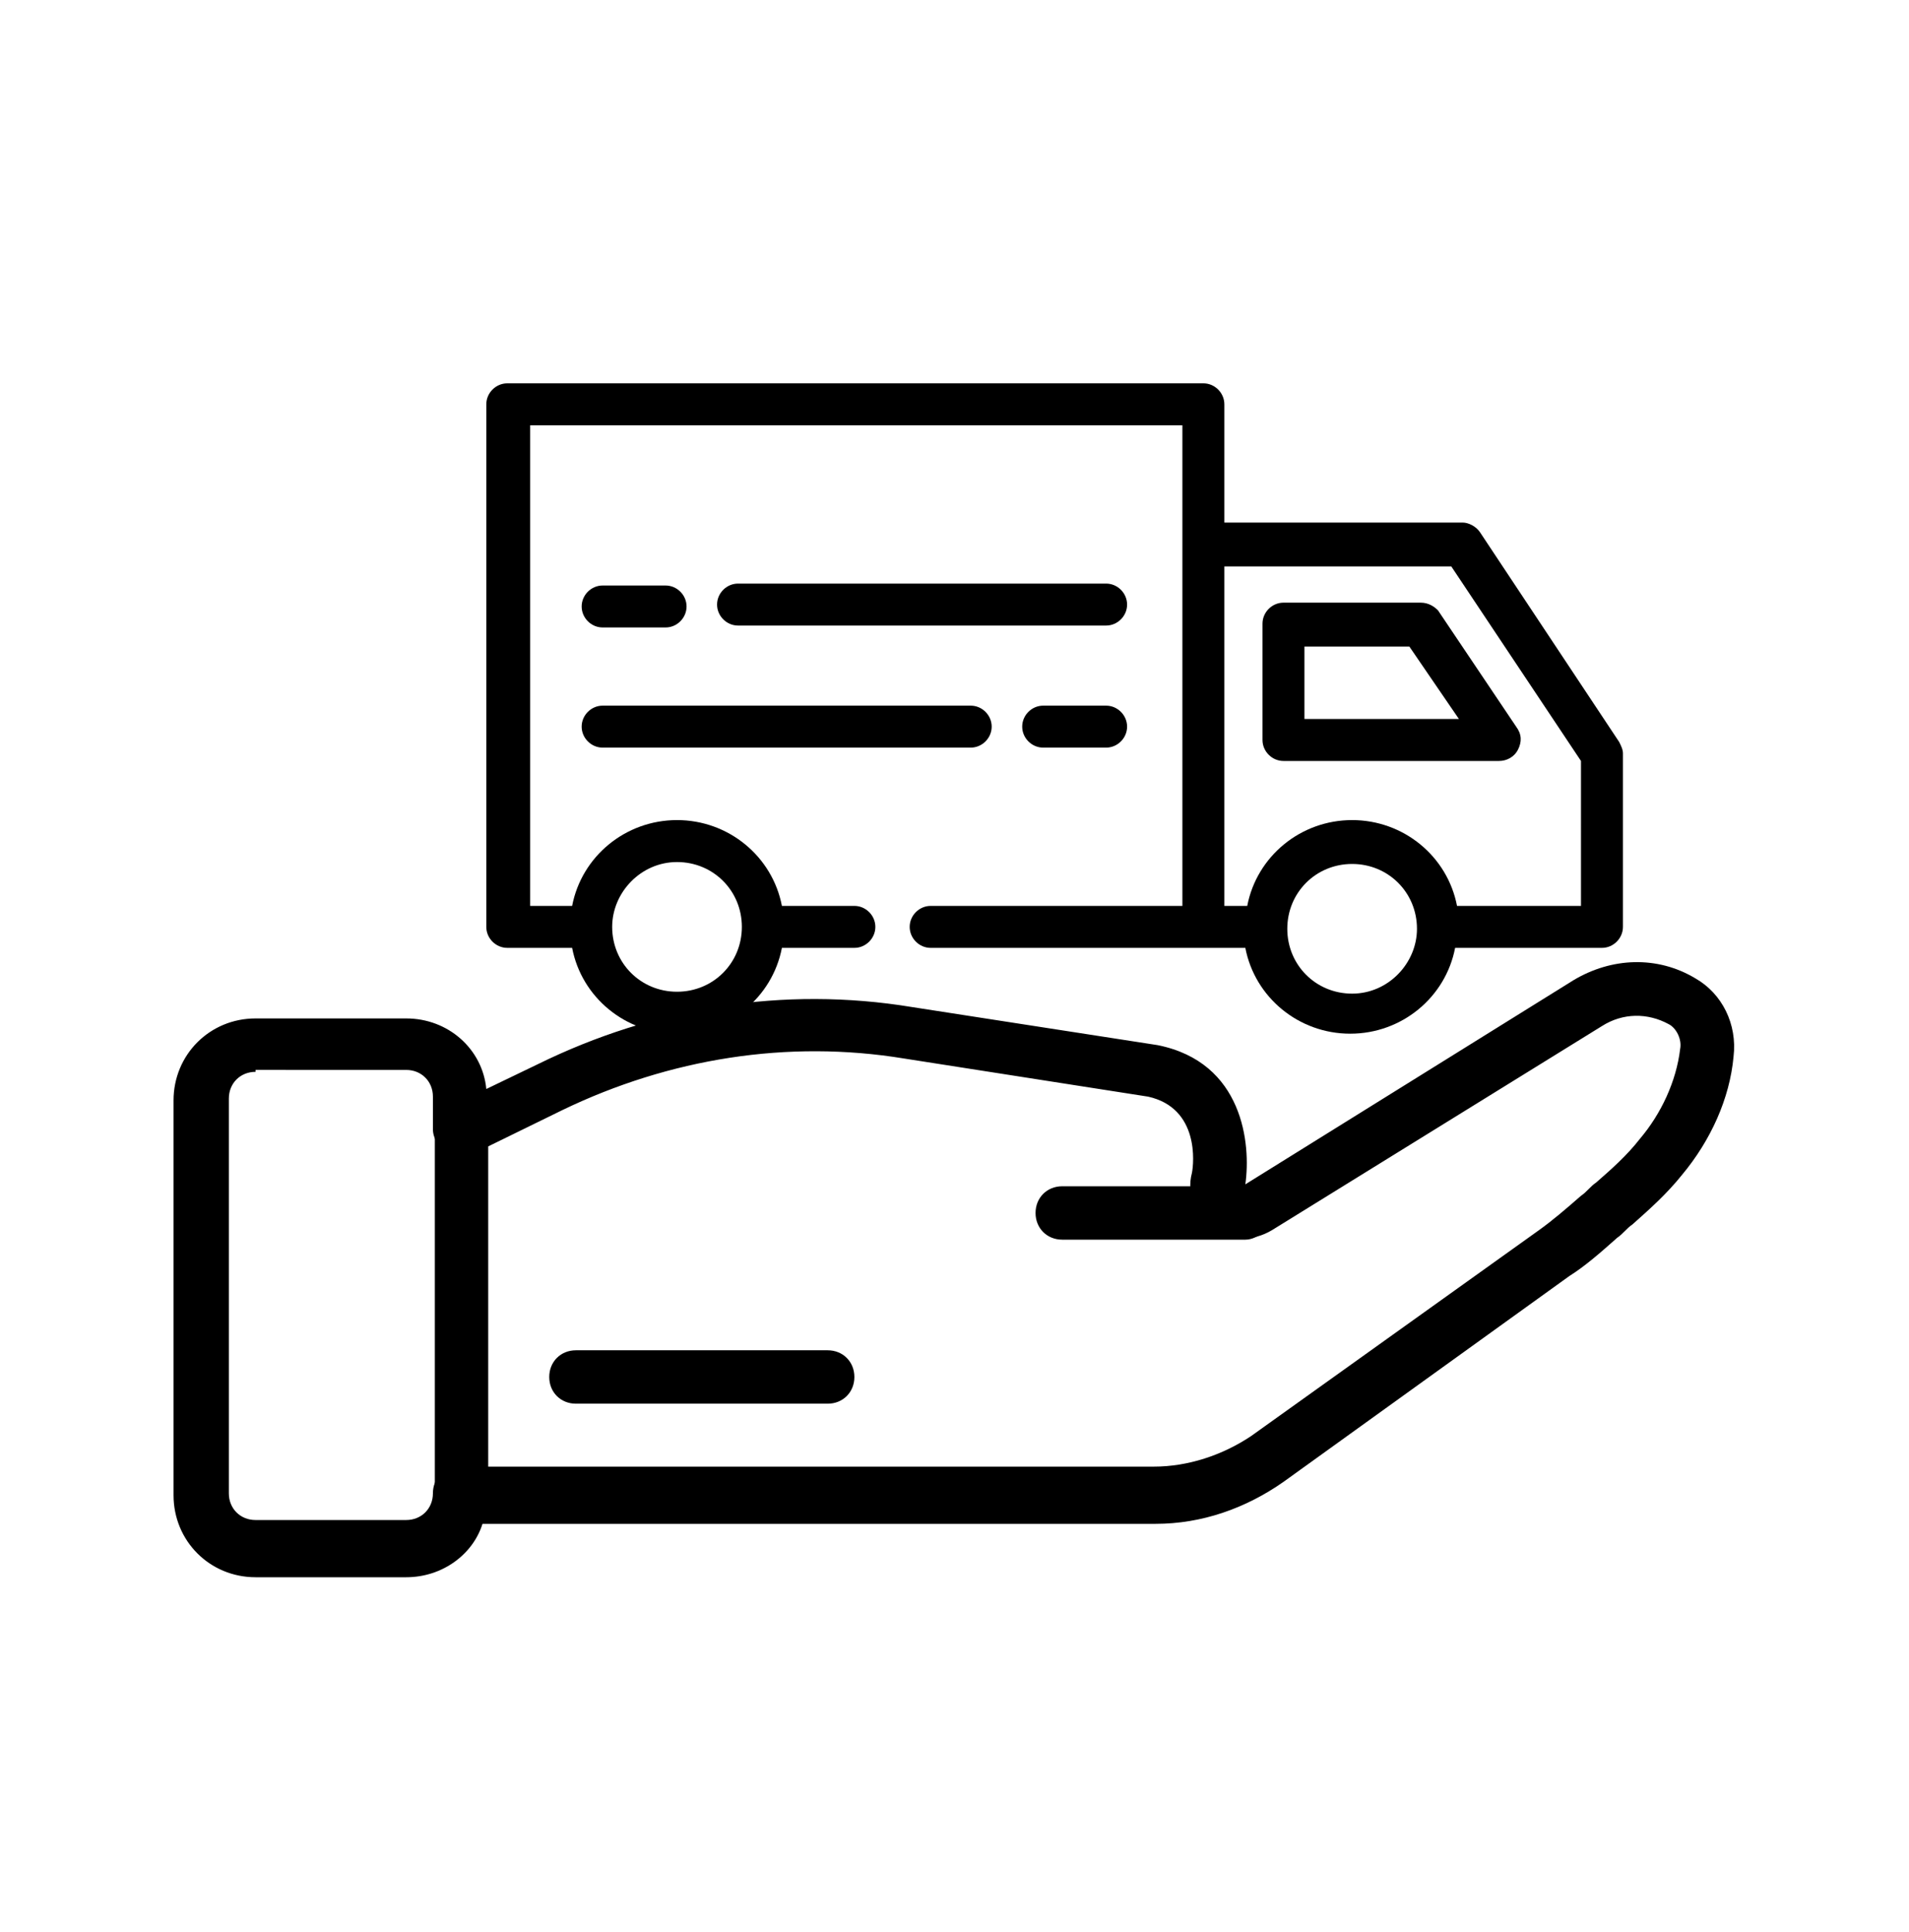
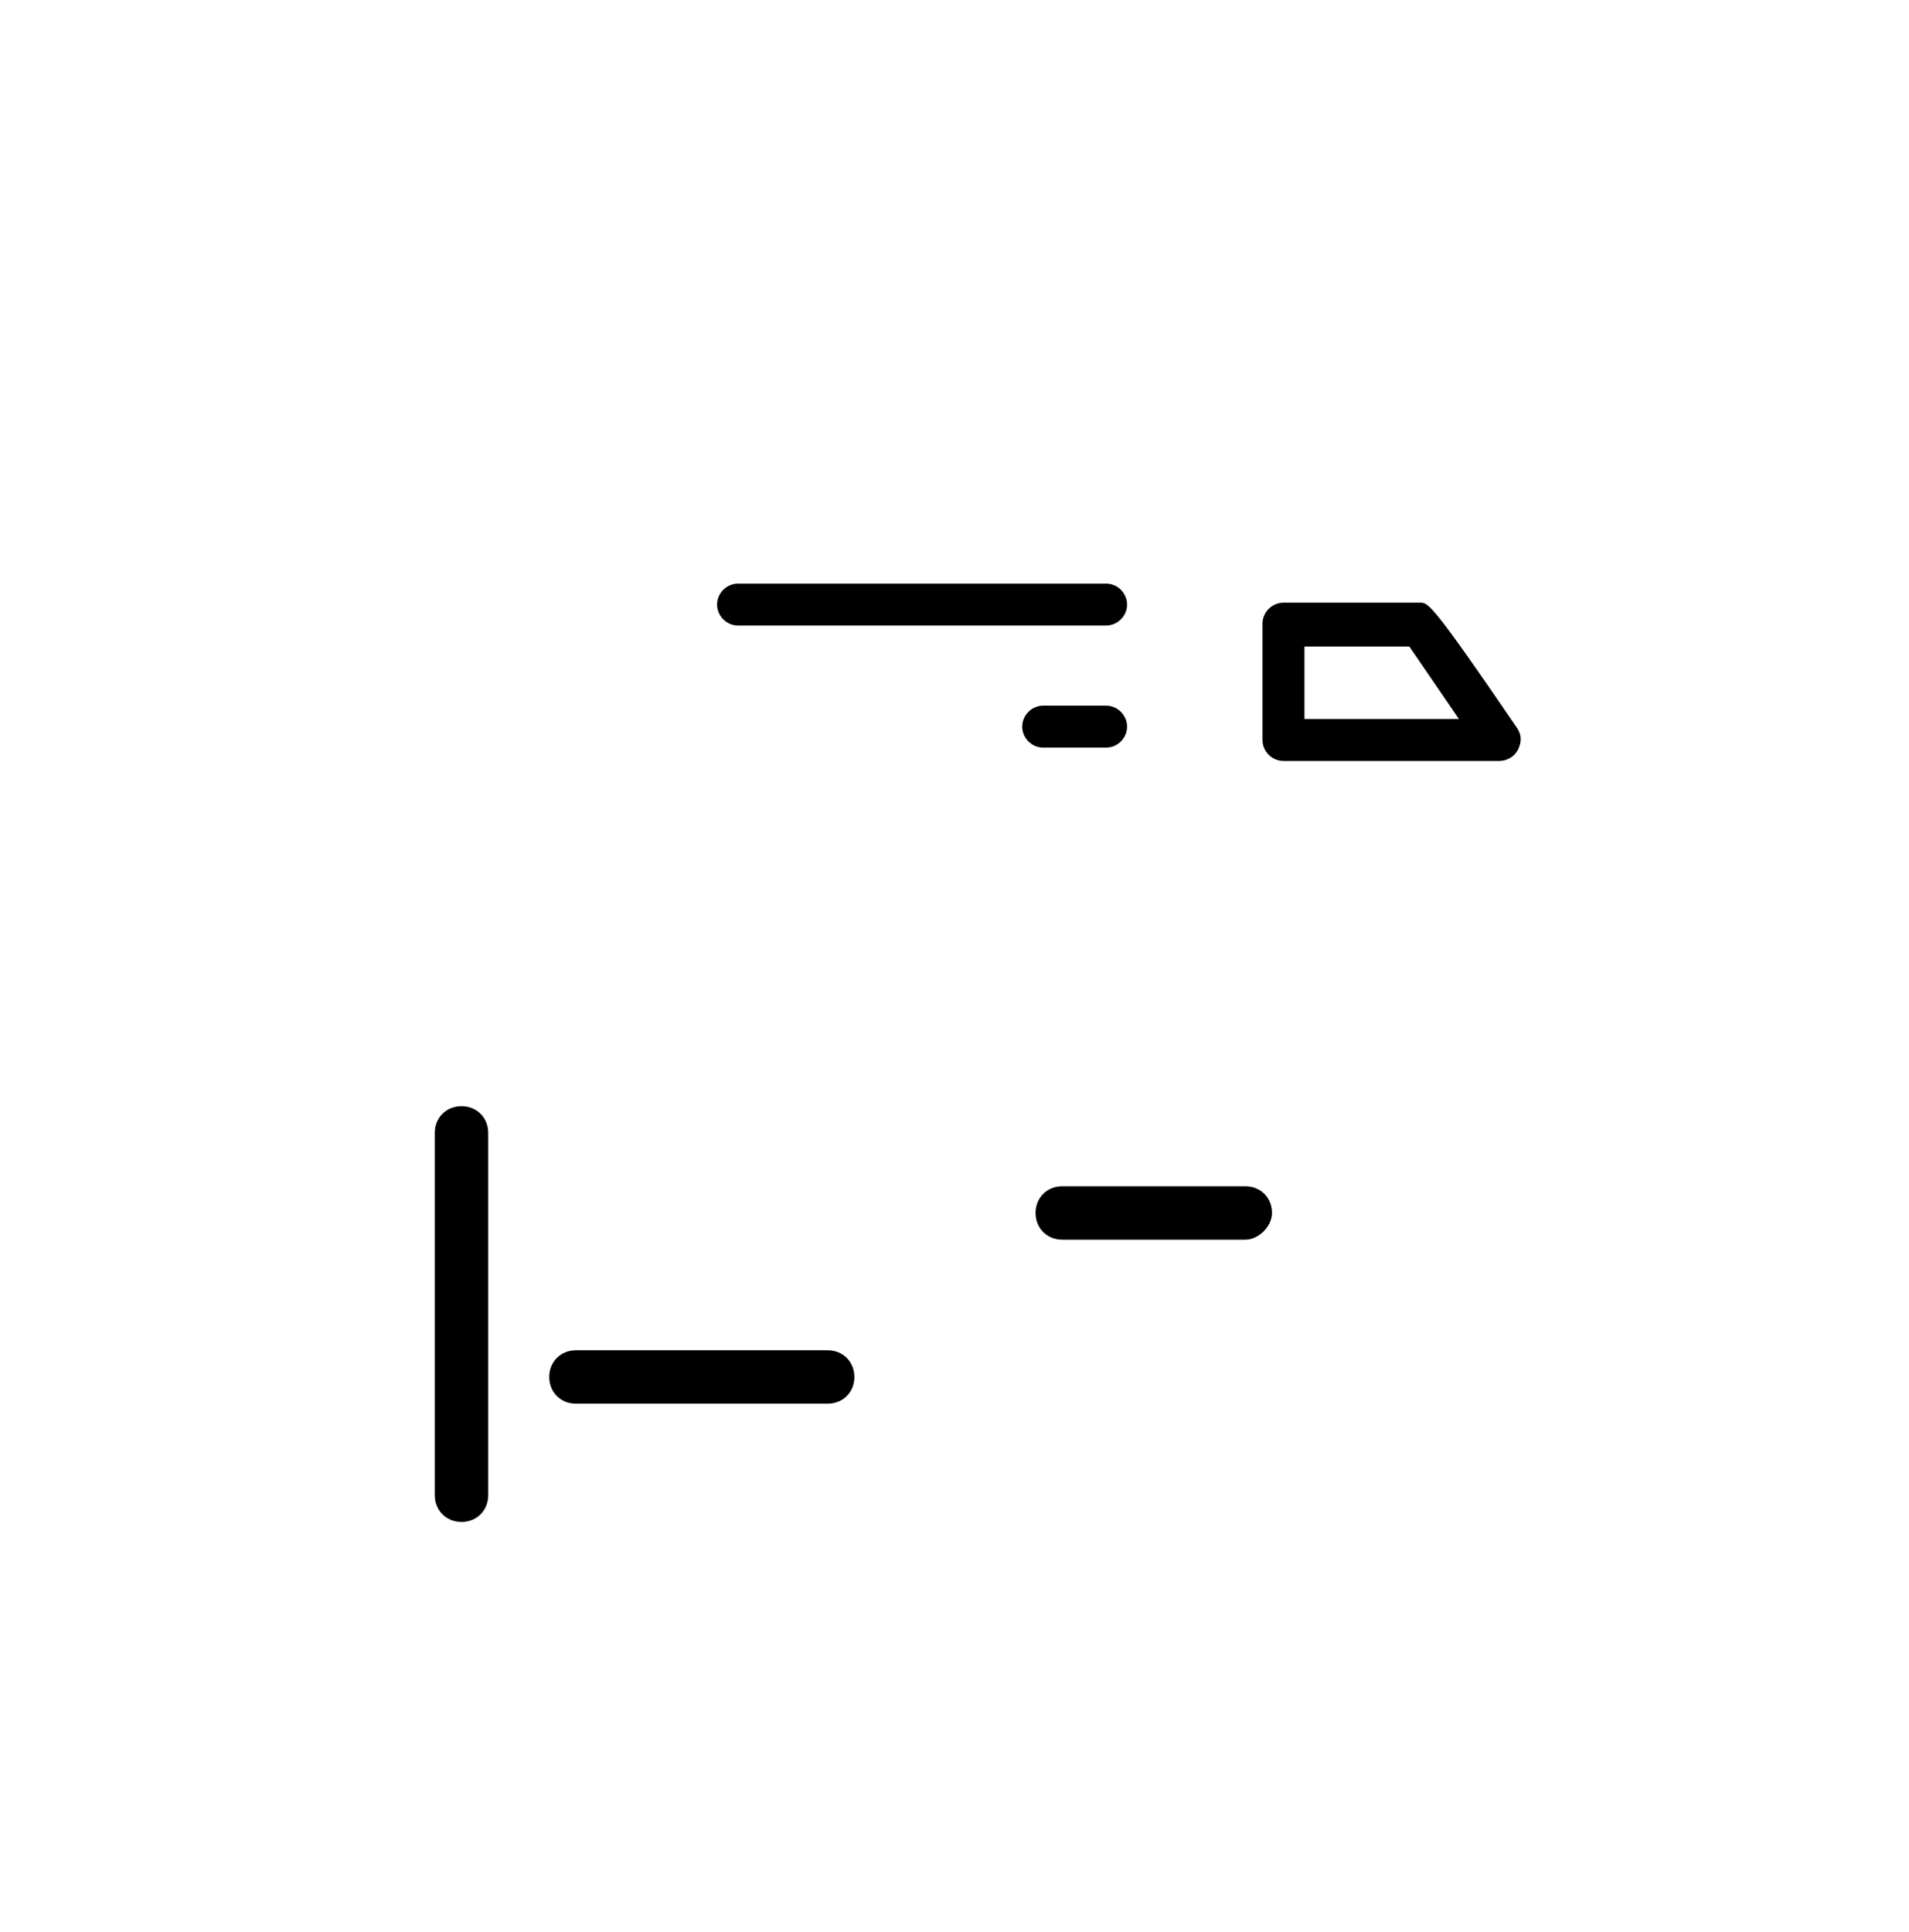
<svg xmlns="http://www.w3.org/2000/svg" version="1.1" id="Capa_1" x="0px" y="0px" viewBox="0 0 100.1 101.3" style="enable-background:new 0 0 100.1 101.3;" xml:space="preserve">
  <style type="text/css">
	.st0{fill:#FFFFFF;}
</style>
  <g>
-     <path d="M77.6,27.9c-0.2-0.3-0.6-0.5-0.9-0.5H64.2v-6.2c0-0.6-0.5-1.1-1.1-1.1H26.6c-0.6,0-1.1,0.5-1.1,1.1v27.4   c0,0.6,0.5,1.1,1.1,1.1H30c0.5,2.6,2.8,4.5,5.5,4.5c2.7,0,5-1.9,5.5-4.5h3.8c0.6,0,1.1-0.5,1.1-1.1c0-0.6-0.5-1.1-1.1-1.1h-3.8   c-0.5-2.6-2.8-4.5-5.5-4.5c-2.7,0-5,1.9-5.5,4.5h-2.2V22.3h34.2v6.2v19H48.8c-0.6,0-1.1,0.5-1.1,1.1c0,0.6,0.5,1.1,1.1,1.1H63h2.3   c0.5,2.6,2.8,4.5,5.5,4.5c2.7,0,5-1.9,5.5-4.5H84c0.6,0,1.1-0.5,1.1-1.1v-9.1c0-0.2-0.1-0.4-0.2-0.6L77.6,27.9z M35.5,45.2   c1.9,0,3.4,1.5,3.4,3.4c0,1.9-1.5,3.4-3.4,3.4c-1.9,0-3.4-1.5-3.4-3.4C32.1,46.8,33.6,45.2,35.5,45.2z M70.9,52.1   c-1.9,0-3.4-1.5-3.4-3.4c0-1.9,1.5-3.4,3.4-3.4c1.9,0,3.4,1.5,3.4,3.4C74.3,50.5,72.8,52.1,70.9,52.1z M82.9,47.5h-6.5   c-0.5-2.6-2.8-4.5-5.5-4.5c-2.7,0-5,1.9-5.5,4.5h-1.2V29.7h11.9l6.8,10.2V47.5z" />
-     <path d="M31.6,32.9h3.3c0.6,0,1.1-0.5,1.1-1.1c0-0.6-0.5-1.1-1.1-1.1h-3.3c-0.6,0-1.1,0.5-1.1,1.1C30.5,32.4,31,32.9,31.6,32.9z" />
    <path d="M58,30.6H38.7c-0.6,0-1.1,0.5-1.1,1.1c0,0.6,0.5,1.1,1.1,1.1H58c0.6,0,1.1-0.5,1.1-1.1C59.1,31.1,58.6,30.6,58,30.6z" />
    <path d="M58,37h-3.3c-0.6,0-1.1,0.5-1.1,1.1c0,0.6,0.5,1.1,1.1,1.1H58c0.6,0,1.1-0.5,1.1-1.1C59.1,37.5,58.6,37,58,37z" />
-     <path d="M31.6,39.2h19.3c0.6,0,1.1-0.5,1.1-1.1c0-0.6-0.5-1.1-1.1-1.1H31.6c-0.6,0-1.1,0.5-1.1,1.1C30.5,38.7,31,39.2,31.6,39.2z" />
-     <path d="M74.5,31.6h-7.2c-0.6,0-1.1,0.5-1.1,1.1v6.1c0,0.6,0.5,1.1,1.1,1.1l11.3,0c0.4,0,0.8-0.2,1-0.6c0.2-0.4,0.2-0.8-0.1-1.2   l-4.1-6.1C75.2,31.8,74.9,31.6,74.5,31.6z M68.4,37.7v-3.8h5.5l2.6,3.8H68.4z" />
+     <path d="M74.5,31.6h-7.2c-0.6,0-1.1,0.5-1.1,1.1v6.1c0,0.6,0.5,1.1,1.1,1.1l11.3,0c0.4,0,0.8-0.2,1-0.6c0.2-0.4,0.2-0.8-0.1-1.2   C75.2,31.8,74.9,31.6,74.5,31.6z M68.4,37.7v-3.8h5.5l2.6,3.8H68.4z" />
  </g>
  <g>
-     <path d="M21.3,82.7h-7.9c-2.4,0-4.3-1.9-4.3-4.3V57.7c0-2.4,1.9-4.3,4.3-4.3h7.9c2.2,0,4,1.6,4.2,3.7l2.7-1.3   c6.1-3,12.9-4.1,19.6-3l12.9,2c4.5,0.9,4.9,5.2,4.6,7.3l17.2-10.7c2-1.2,4.4-1.3,6.4-0.1c1.4,0.8,2.2,2.4,2,4.1   c-0.2,2.2-1.2,4.4-2.7,6.2c-0.8,1-1.7,1.8-2.6,2.6c-0.3,0.2-0.5,0.5-0.8,0.7c-0.9,0.8-1.7,1.5-2.5,2L67.3,77.7   c-2,1.4-4.3,2.2-6.7,2.2H25.3C24.8,81.5,23.2,82.7,21.3,82.7z M13.4,56.2c-0.8,0-1.4,0.6-1.4,1.4v20.7c0,0.8,0.6,1.4,1.4,1.4h7.9   c0.8,0,1.4-0.6,1.4-1.4c0-0.8,0.6-1.4,1.4-1.4h36.4c1.8,0,3.6-0.6,5.1-1.6l15.1-10.8c0.7-0.5,1.4-1.1,2.2-1.8   c0.3-0.2,0.5-0.5,0.8-0.7c0.8-0.7,1.6-1.4,2.3-2.3c1.1-1.3,1.9-3,2.1-4.7c0.1-0.5-0.2-1.1-0.6-1.3c-1.1-0.6-2.4-0.6-3.5,0.1   L66.7,64.5c-1,0.6-2.2,0.6-3.1-0.1c-0.9-0.6-1.4-1.8-1.1-2.9c0.1-0.5,0.4-3.4-2.3-4l-12.8-2c-6.1-1-12.3,0-17.9,2.7l-4.7,2.3   c-0.4,0.2-1,0.2-1.4-0.1c-0.4-0.3-0.7-0.7-0.7-1.2v-1.7c0-0.8-0.6-1.4-1.4-1.4H13.4z" />
    <path d="M65.3,65h-9.6c-0.8,0-1.4-0.6-1.4-1.4c0-0.8,0.6-1.4,1.4-1.4h9.6c0.8,0,1.4,0.6,1.4,1.4C66.7,64.3,66,65,65.3,65z" />
    <path d="M24.2,79.8c-0.8,0-1.4-0.6-1.4-1.4v-19c0-0.8,0.6-1.4,1.4-1.4c0.8,0,1.4,0.6,1.4,1.4v19C25.6,79.2,25,79.8,24.2,79.8z" />
    <path d="M43.4,73.6H30.2c-0.8,0-1.4-0.6-1.4-1.4s0.6-1.4,1.4-1.4h13.2c0.8,0,1.4,0.6,1.4,1.4S44.2,73.6,43.4,73.6z" />
  </g>
</svg>